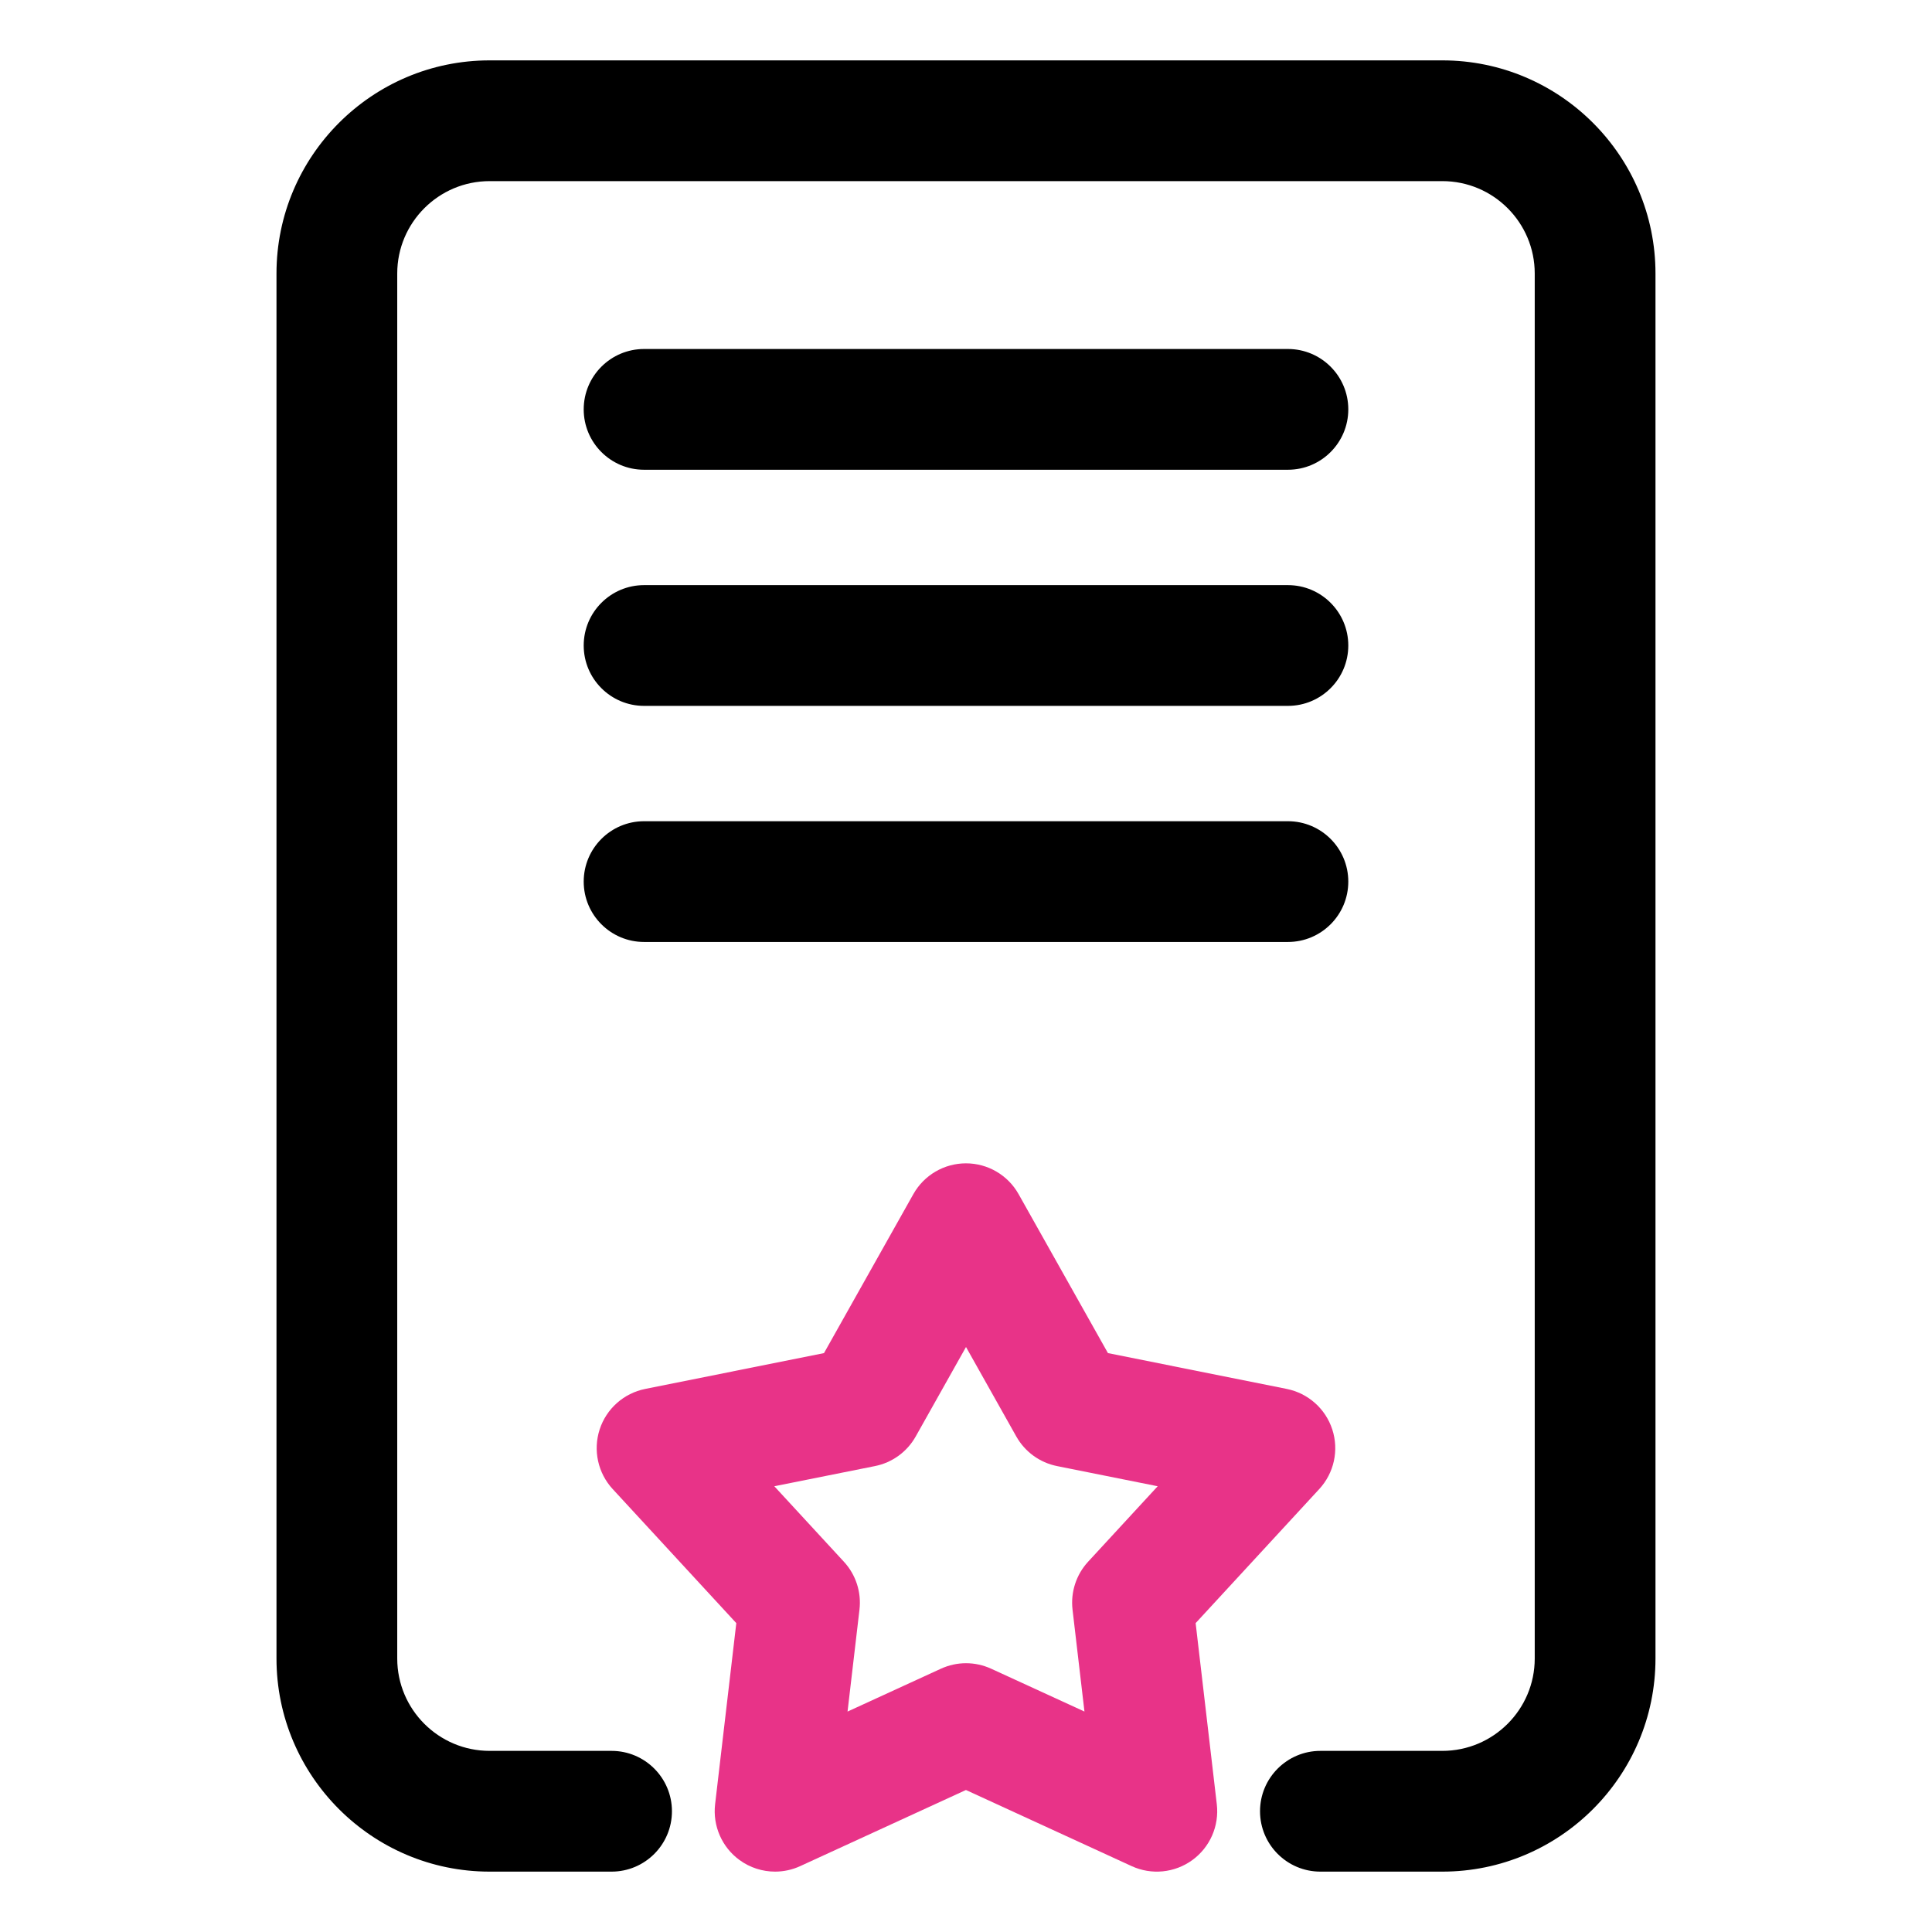
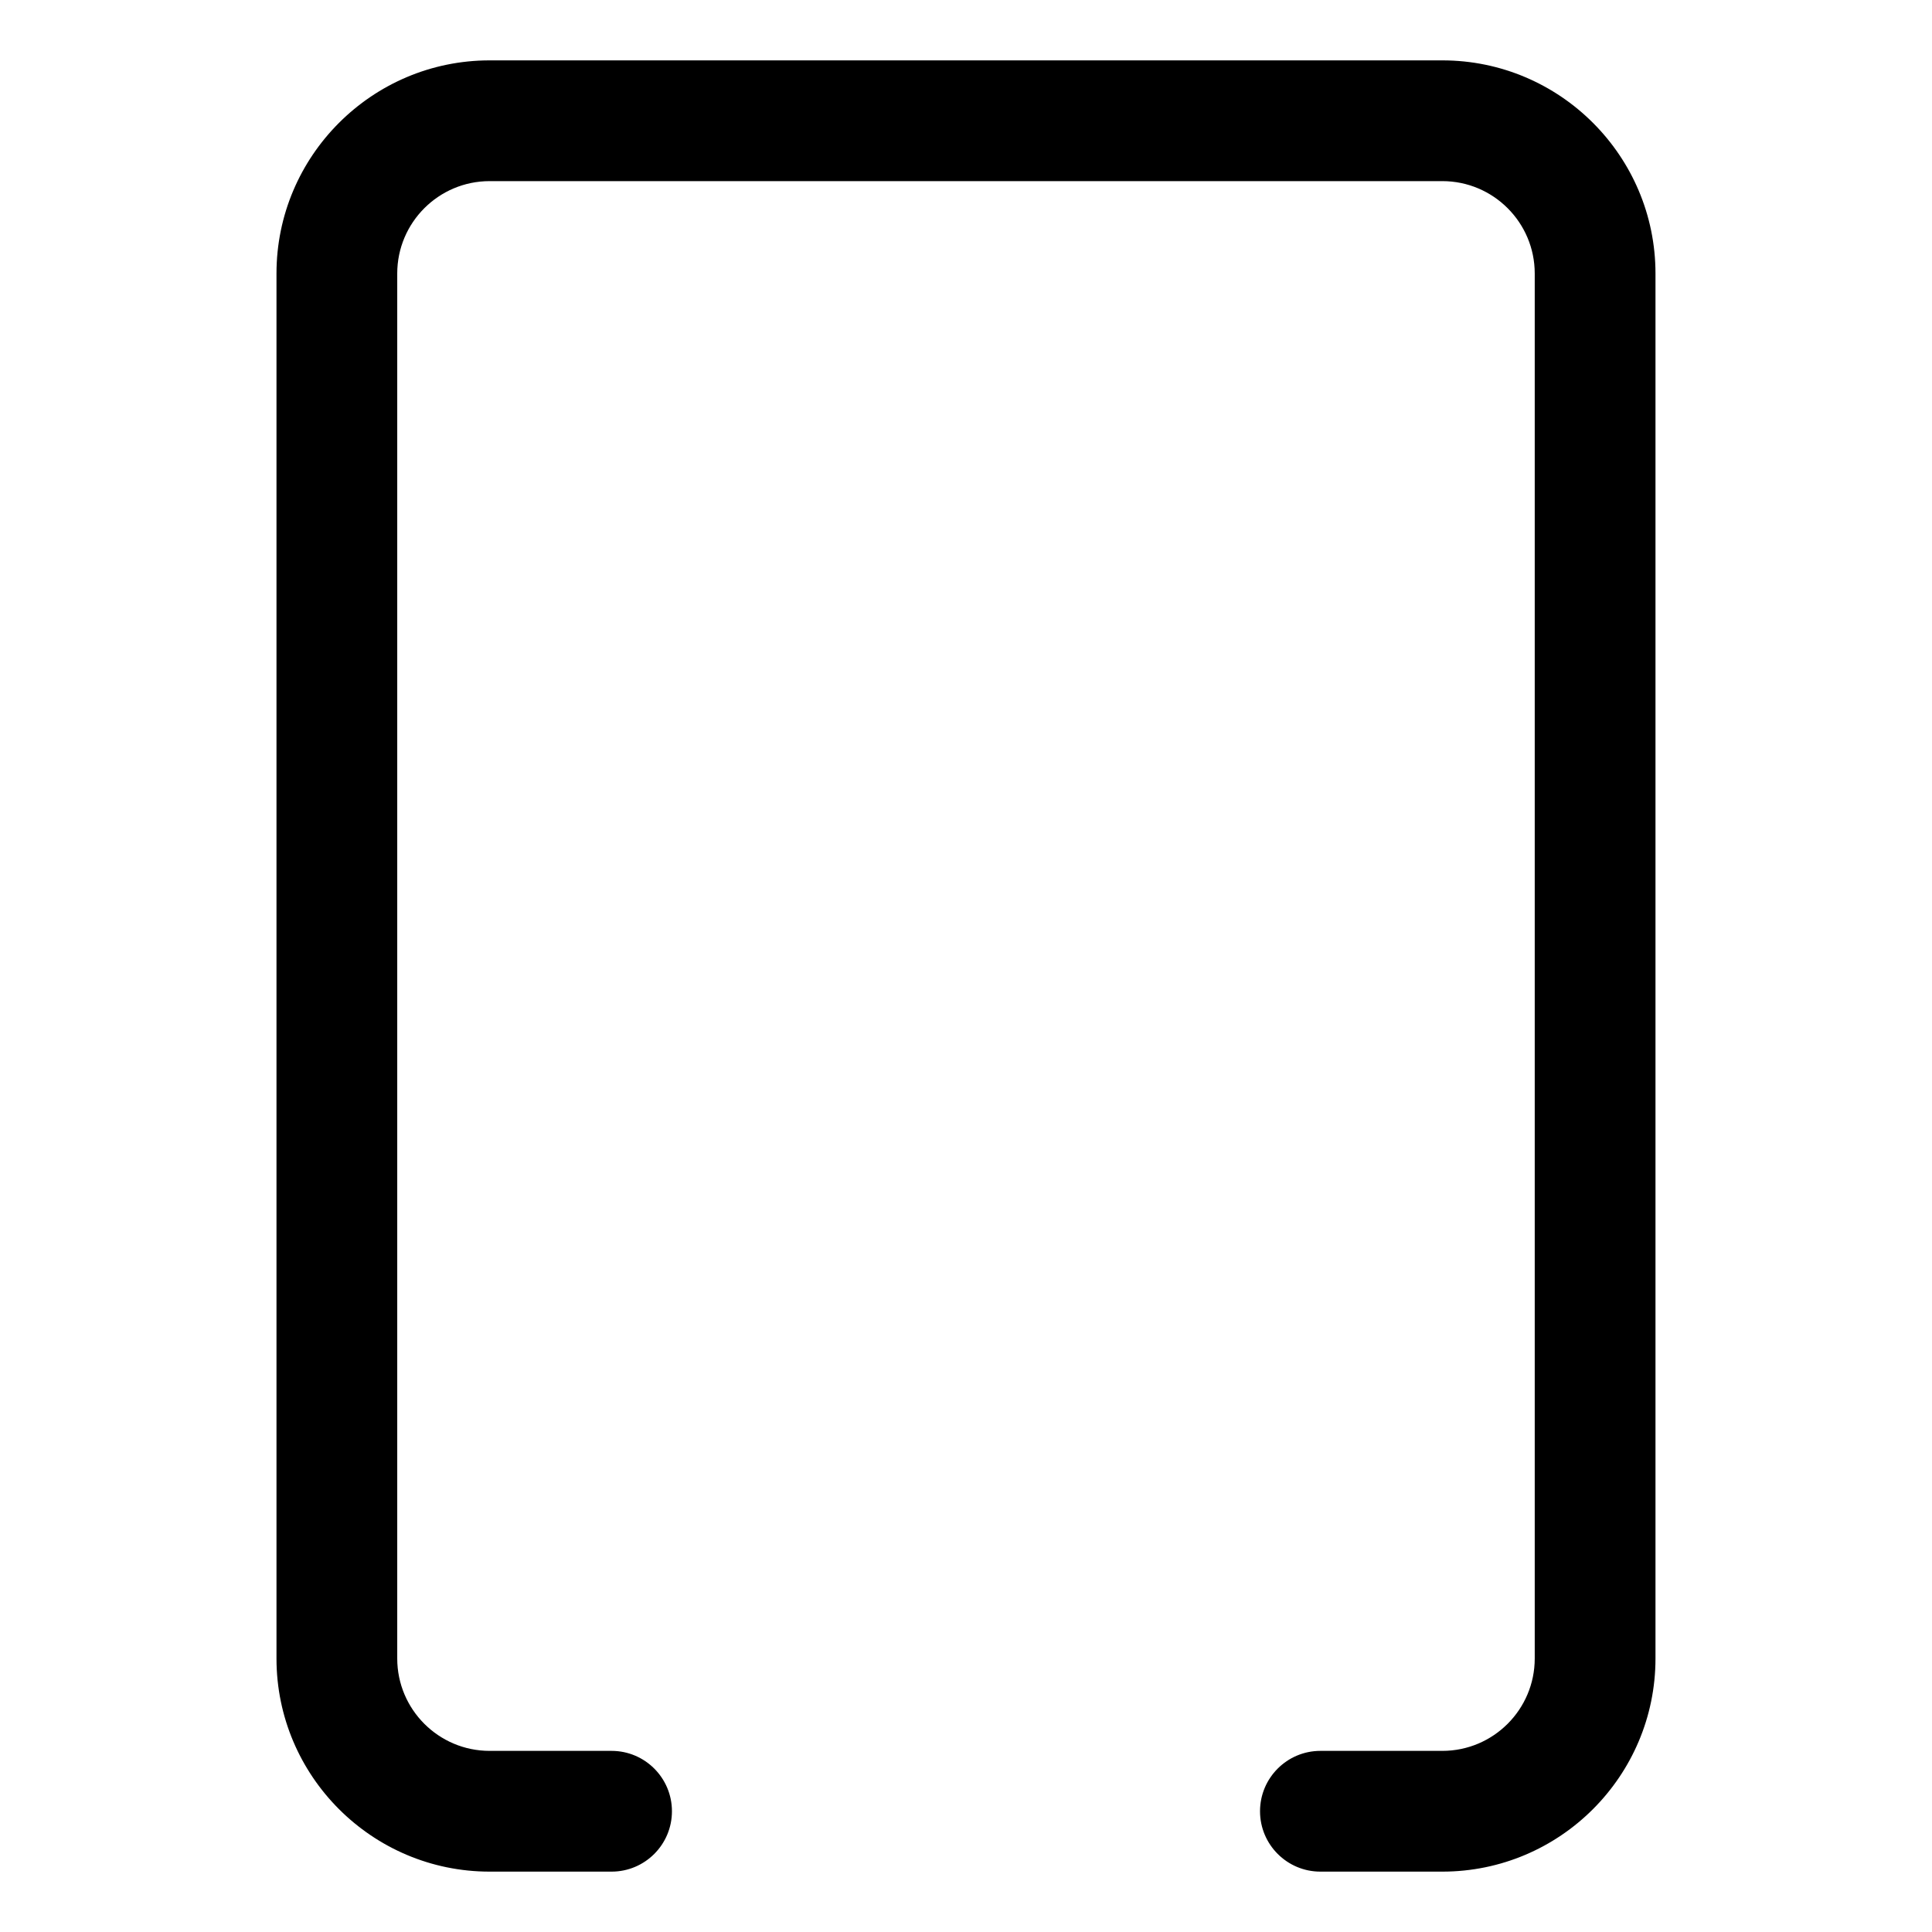
<svg xmlns="http://www.w3.org/2000/svg" viewBox="0 0 64 64" fill="none">
  <path d="M47.78 62H43.74C42.636 62 41.74 61.104 41.74 60C41.74 58.896 42.636 58 43.74 58H47.78C49.468 58 50.84 56.627 50.84 54.94V9.06C50.84 7.372 49.468 6 47.78 6H16.219C14.531 6 13.159 7.373 13.159 9.06V54.94C13.159 56.628 14.531 58 16.219 58H20.259C21.363 58 22.259 58.896 22.259 60C22.259 61.104 21.363 62 20.259 62H16.219C12.326 62 9.159 58.833 9.159 54.94V9.06C9.159 5.167 12.326 2 16.219 2H47.78C51.673 2 54.84 5.167 54.84 9.06V54.94C54.84 58.833 51.673 62 47.78 62Z" fill="black" />
-   <path d="M25.676 62C25.261 62 24.848 61.871 24.5 61.618C23.915 61.193 23.605 60.485 23.689 59.767L24.391 53.768L20.296 49.327C19.806 48.796 19.641 48.041 19.864 47.353C20.087 46.665 20.665 46.152 21.374 46.01L27.296 44.823L30.256 39.557C30.61 38.927 31.277 38.537 31.999 38.537C32.721 38.537 33.389 38.927 33.742 39.557L36.702 44.823L42.624 46.01C43.333 46.152 43.91 46.665 44.134 47.353C44.358 48.041 44.193 48.795 43.702 49.327L39.607 53.768L40.308 59.768C40.392 60.486 40.082 61.193 39.497 61.618C38.912 62.043 38.143 62.12 37.486 61.817L31.998 59.296L26.509 61.817C26.242 61.94 25.957 62 25.674 62H25.676ZM32 55.096C32.285 55.096 32.569 55.157 32.835 55.279L35.924 56.697L35.529 53.321C35.462 52.742 35.65 52.162 36.045 51.734L38.35 49.234L35.017 48.566C34.445 48.452 33.952 48.093 33.666 47.585L32 44.621L30.334 47.585C30.049 48.093 29.556 48.452 28.983 48.566L25.65 49.234L27.955 51.734C28.351 52.163 28.539 52.743 28.471 53.322L28.076 56.698L31.165 55.28C31.431 55.158 31.715 55.096 32 55.096Z" fill="#E83388" />
-   <path d="M42.664 15.561H21.336C20.232 15.561 19.336 14.665 19.336 13.561C19.336 12.457 20.232 11.561 21.336 11.561H42.664C43.768 11.561 44.664 12.457 44.664 13.561C44.664 14.665 43.768 15.561 42.664 15.561Z" fill="black" />
-   <path d="M42.664 23.383H21.336C20.232 23.383 19.336 22.487 19.336 21.383C19.336 20.279 20.232 19.383 21.336 19.383H42.664C43.768 19.383 44.664 20.279 44.664 21.383C44.664 22.487 43.768 23.383 42.664 23.383Z" fill="black" />
-   <path d="M42.664 31.204H21.336C20.232 31.204 19.336 30.308 19.336 29.204C19.336 28.1 20.232 27.204 21.336 27.204H42.664C43.768 27.204 44.664 28.1 44.664 29.204C44.664 30.308 43.768 31.204 42.664 31.204Z" fill="black" />
</svg>